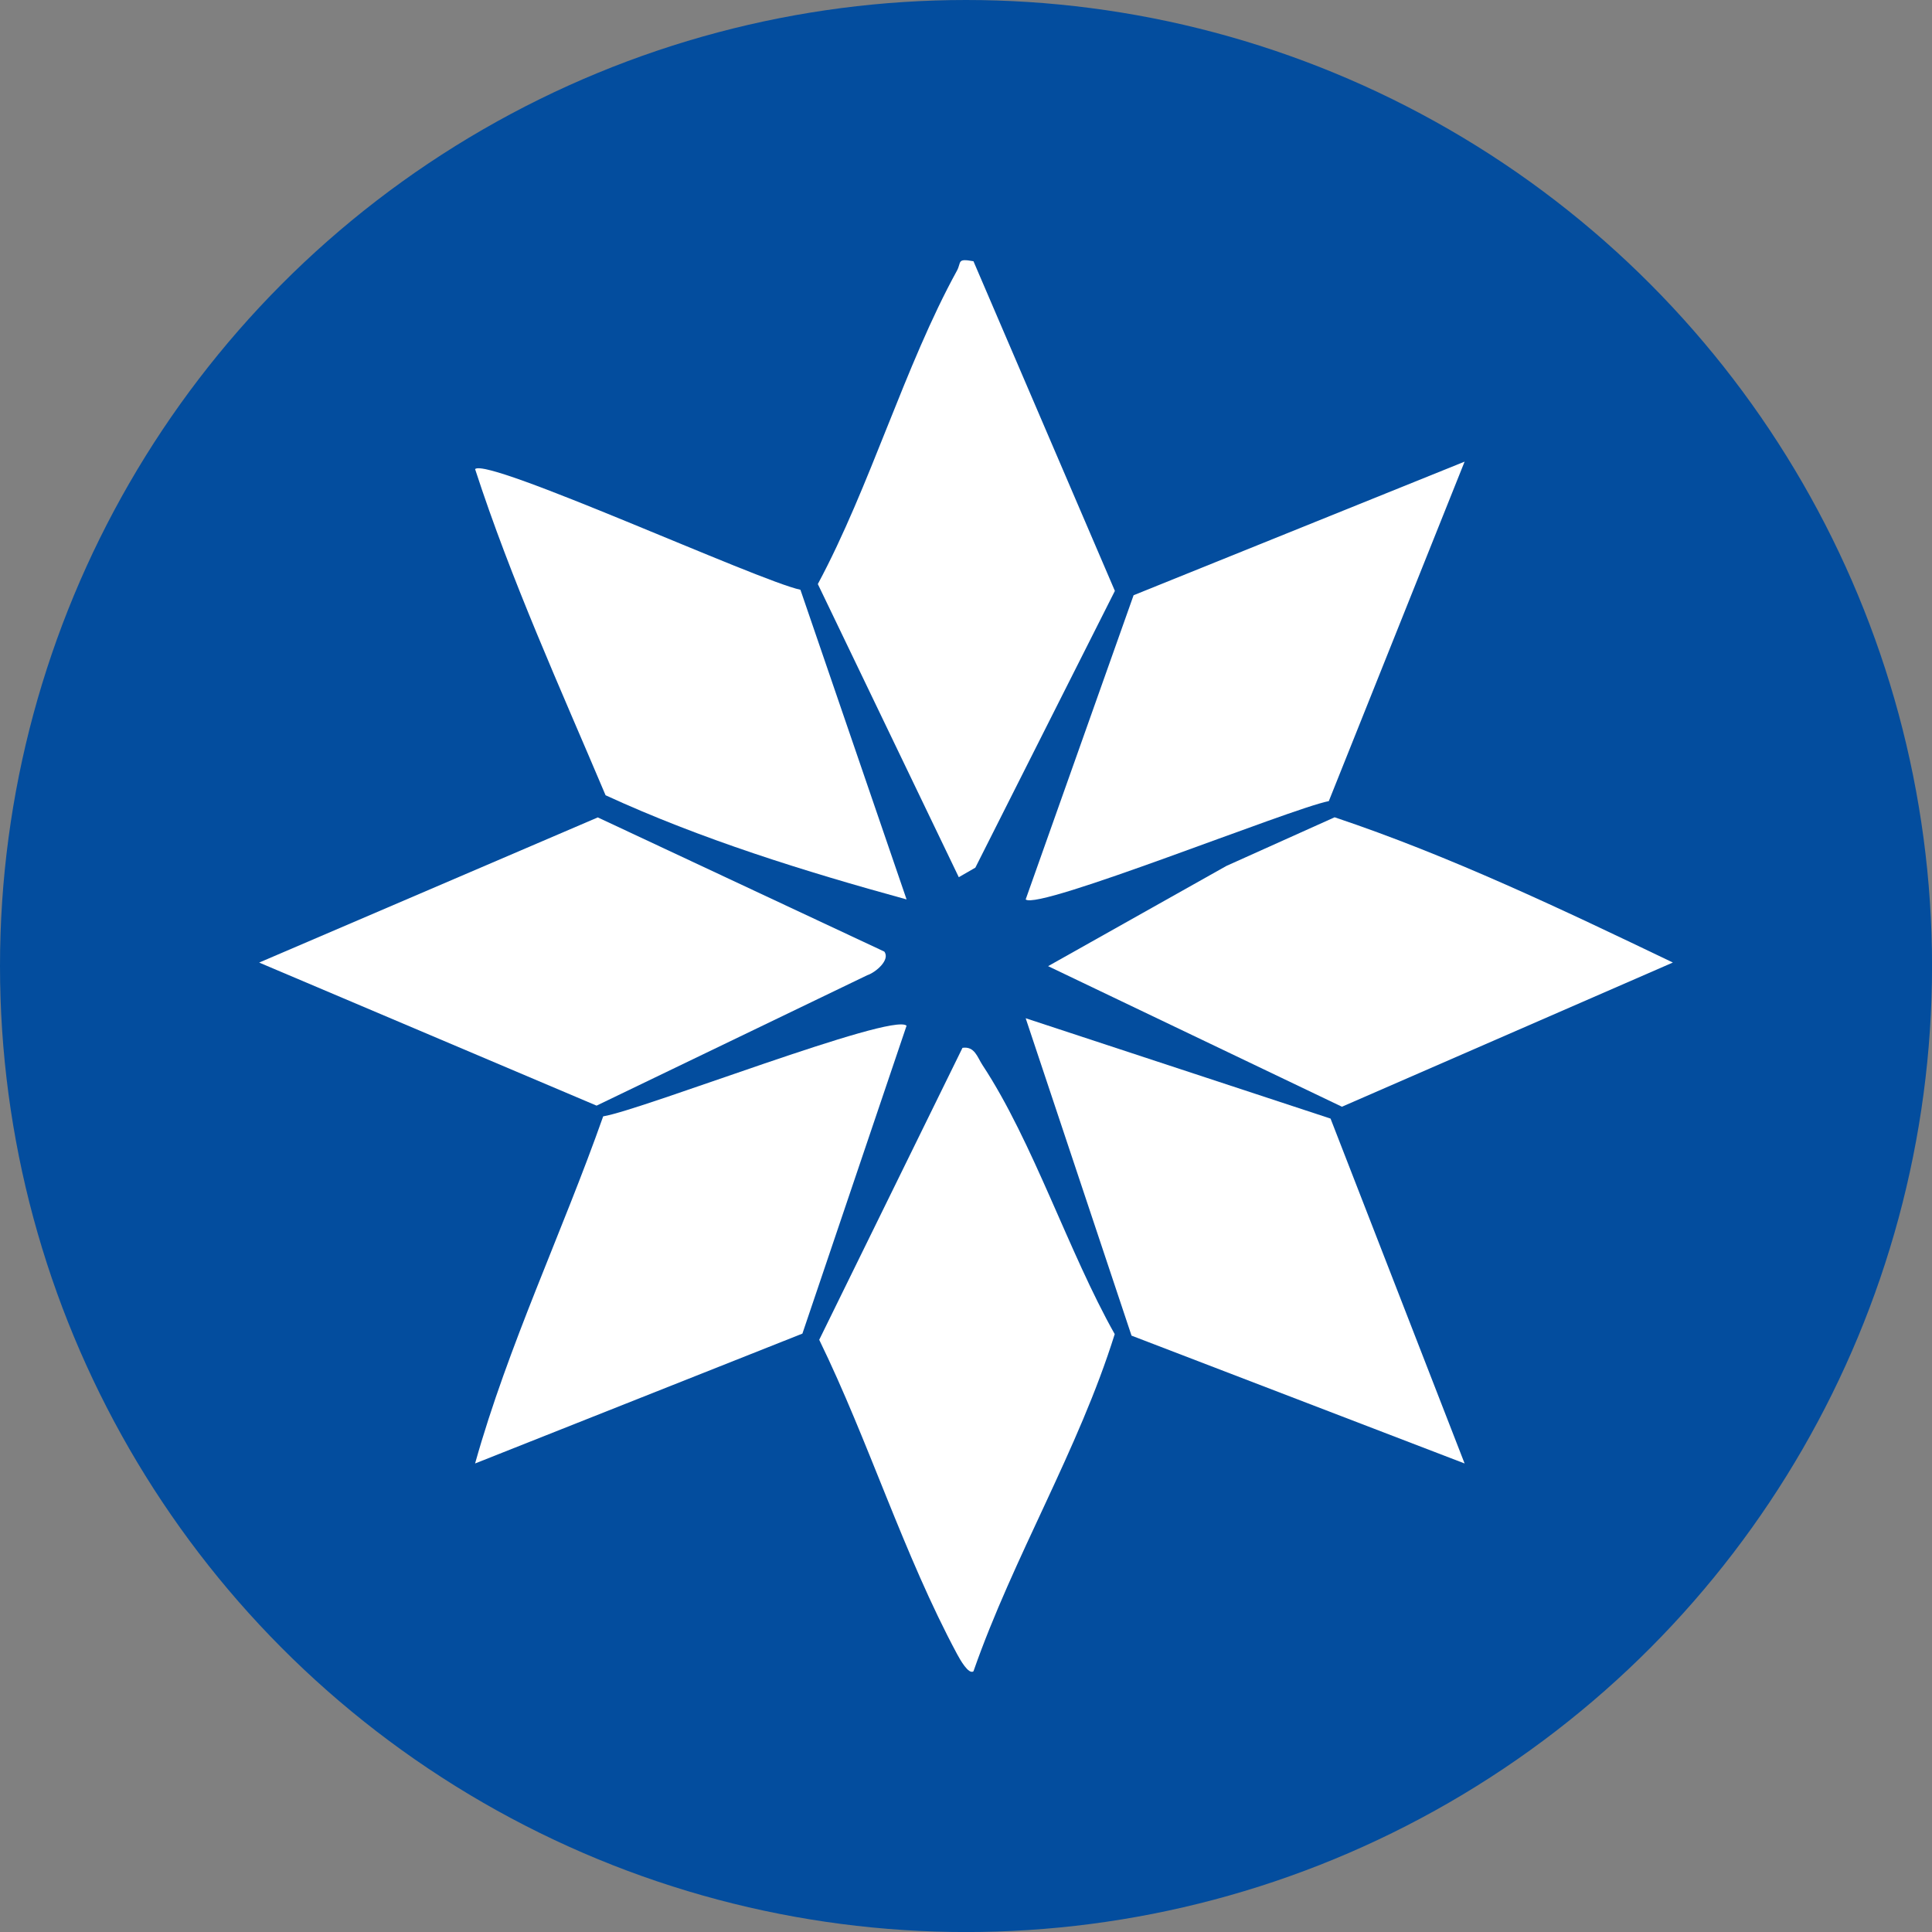
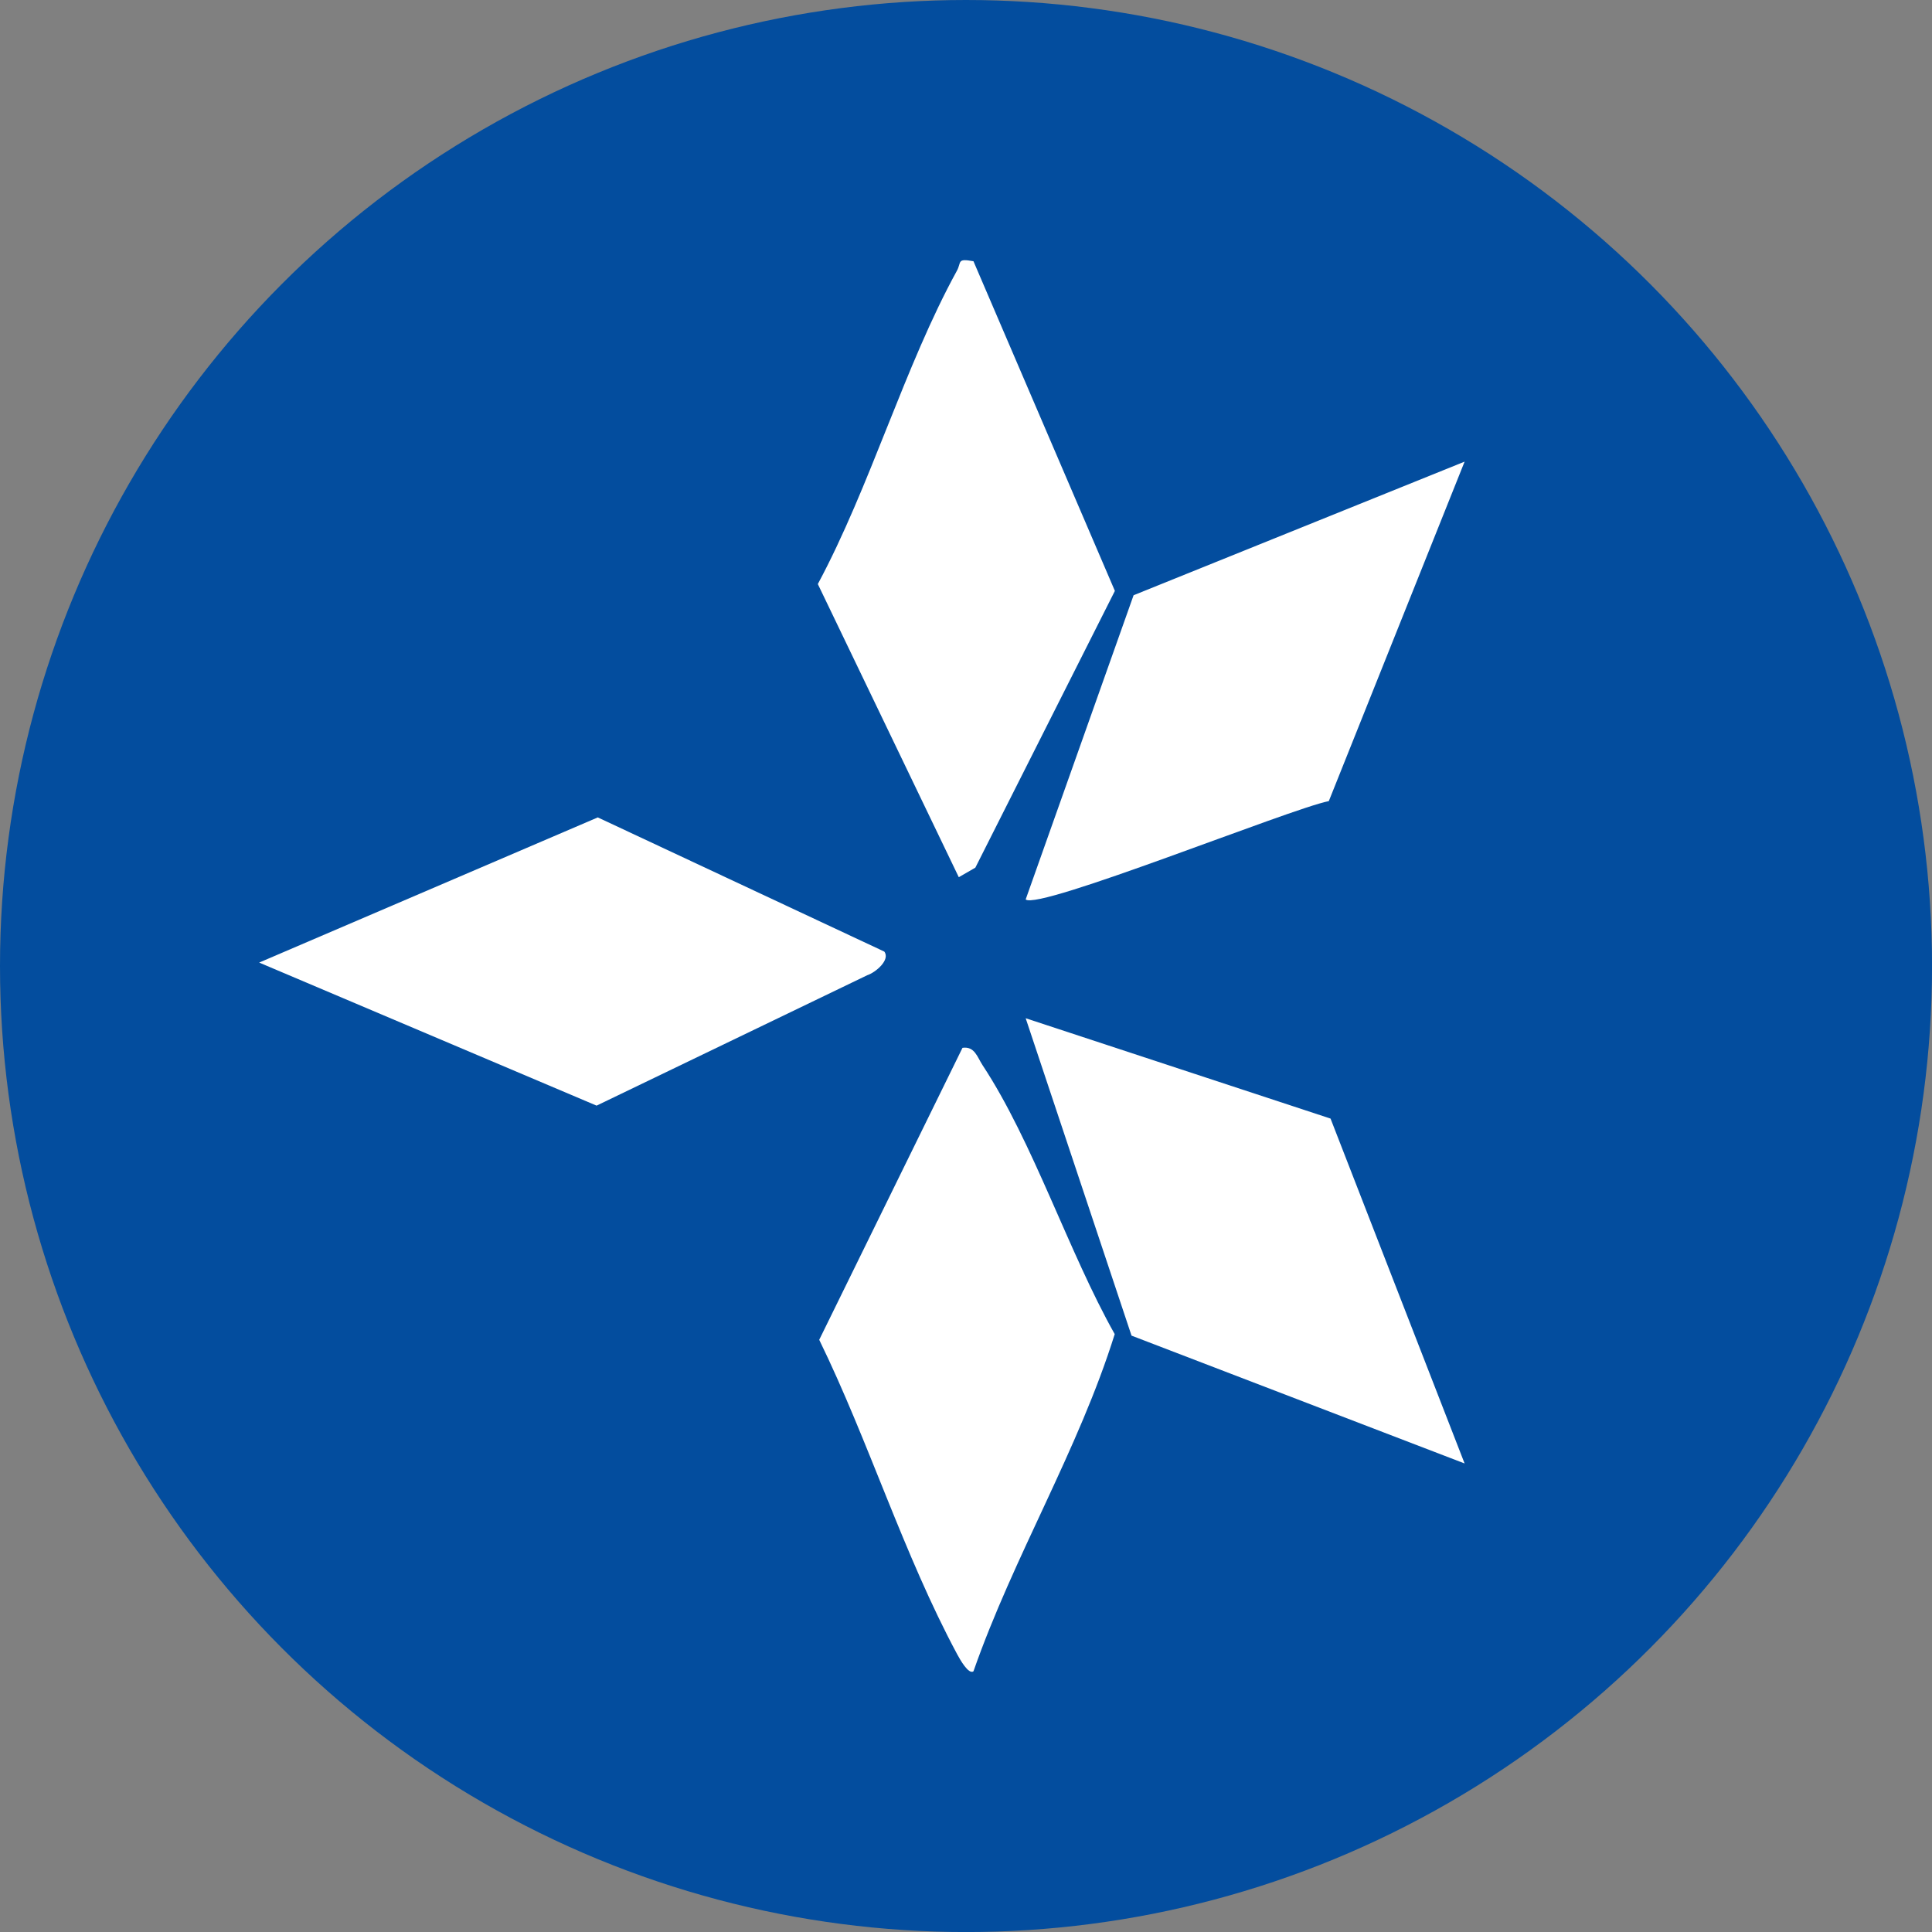
<svg xmlns="http://www.w3.org/2000/svg" id="BACKGROUND" viewBox="0 0 459.57 459.57">
  <rect x="0" y="0" width="459.57" height="459.57" fill="#808080" stroke="none" />
  <defs>
    <style>
      .cls-1 {
        fill: #034d9e;
      }

      .cls-2 {
        fill: #fff;
      }
    </style>
  </defs>
  <circle class="cls-1" cx="229.79" cy="229.79" r="229.79" />
  <g>
    <path class="cls-2" d="M231.56,397.56c-1.16.85-3.24-2.88-3.87-4.05-12.74-23.72-21-50.57-32.82-74.81l34.08-69.45c2.9-.42,3.53,2.23,4.75,4.09,12.01,18.21,20.51,44.59,31.46,64.01-8.64,27.62-24.03,52.83-33.6,80.21Z" />
    <path class="cls-2" d="M231.56,62.14l33.64,78.42-33.19,65.83-3.94,2.27-33.53-69.73c12.43-23.14,20.65-51.9,33.09-74.54,1.11-2.03-.09-2.99,3.92-2.25Z" />
-     <path class="cls-2" d="M249.3,229.83l42.43-23.85,25.74-11.57c27.37,9.16,54.24,21.97,80.46,34.55l-78.72,34.3-69.9-33.44Z" />
-     <path class="cls-2" d="M215.65,243.98l-24.78,73.25-77.86,30.89c7.87-28.1,20.74-54.97,30.47-82.57,9.45-1.55,68.73-24.75,72.16-21.57Z" />
    <path class="cls-2" d="M210.34,226.34c1.51,1.96-2.02,4.97-4.05,5.64l-64.38,31.02-80.26-34.03,80.55-34.53,68.14,31.91Z" />
    <polygon class="cls-2" points="348.39 348.12 269.16 317.71 243.98 242.21 316.5 266.08 348.39 348.12" />
-     <path class="cls-2" d="M190.4,140.29l25.25,73.66c-24.26-6.66-48.89-14.33-71.6-24.78-10.8-25.54-22.44-51.13-31.04-77.59,3.05-2.85,67.37,26.58,77.39,28.71Z" />
    <path class="cls-2" d="M348.39,109.81l-32.3,80.75c-9.21,1.82-69.13,26.06-72.11,23.39l25.67-72.36,78.74-31.78Z" />
  </g>
</svg>